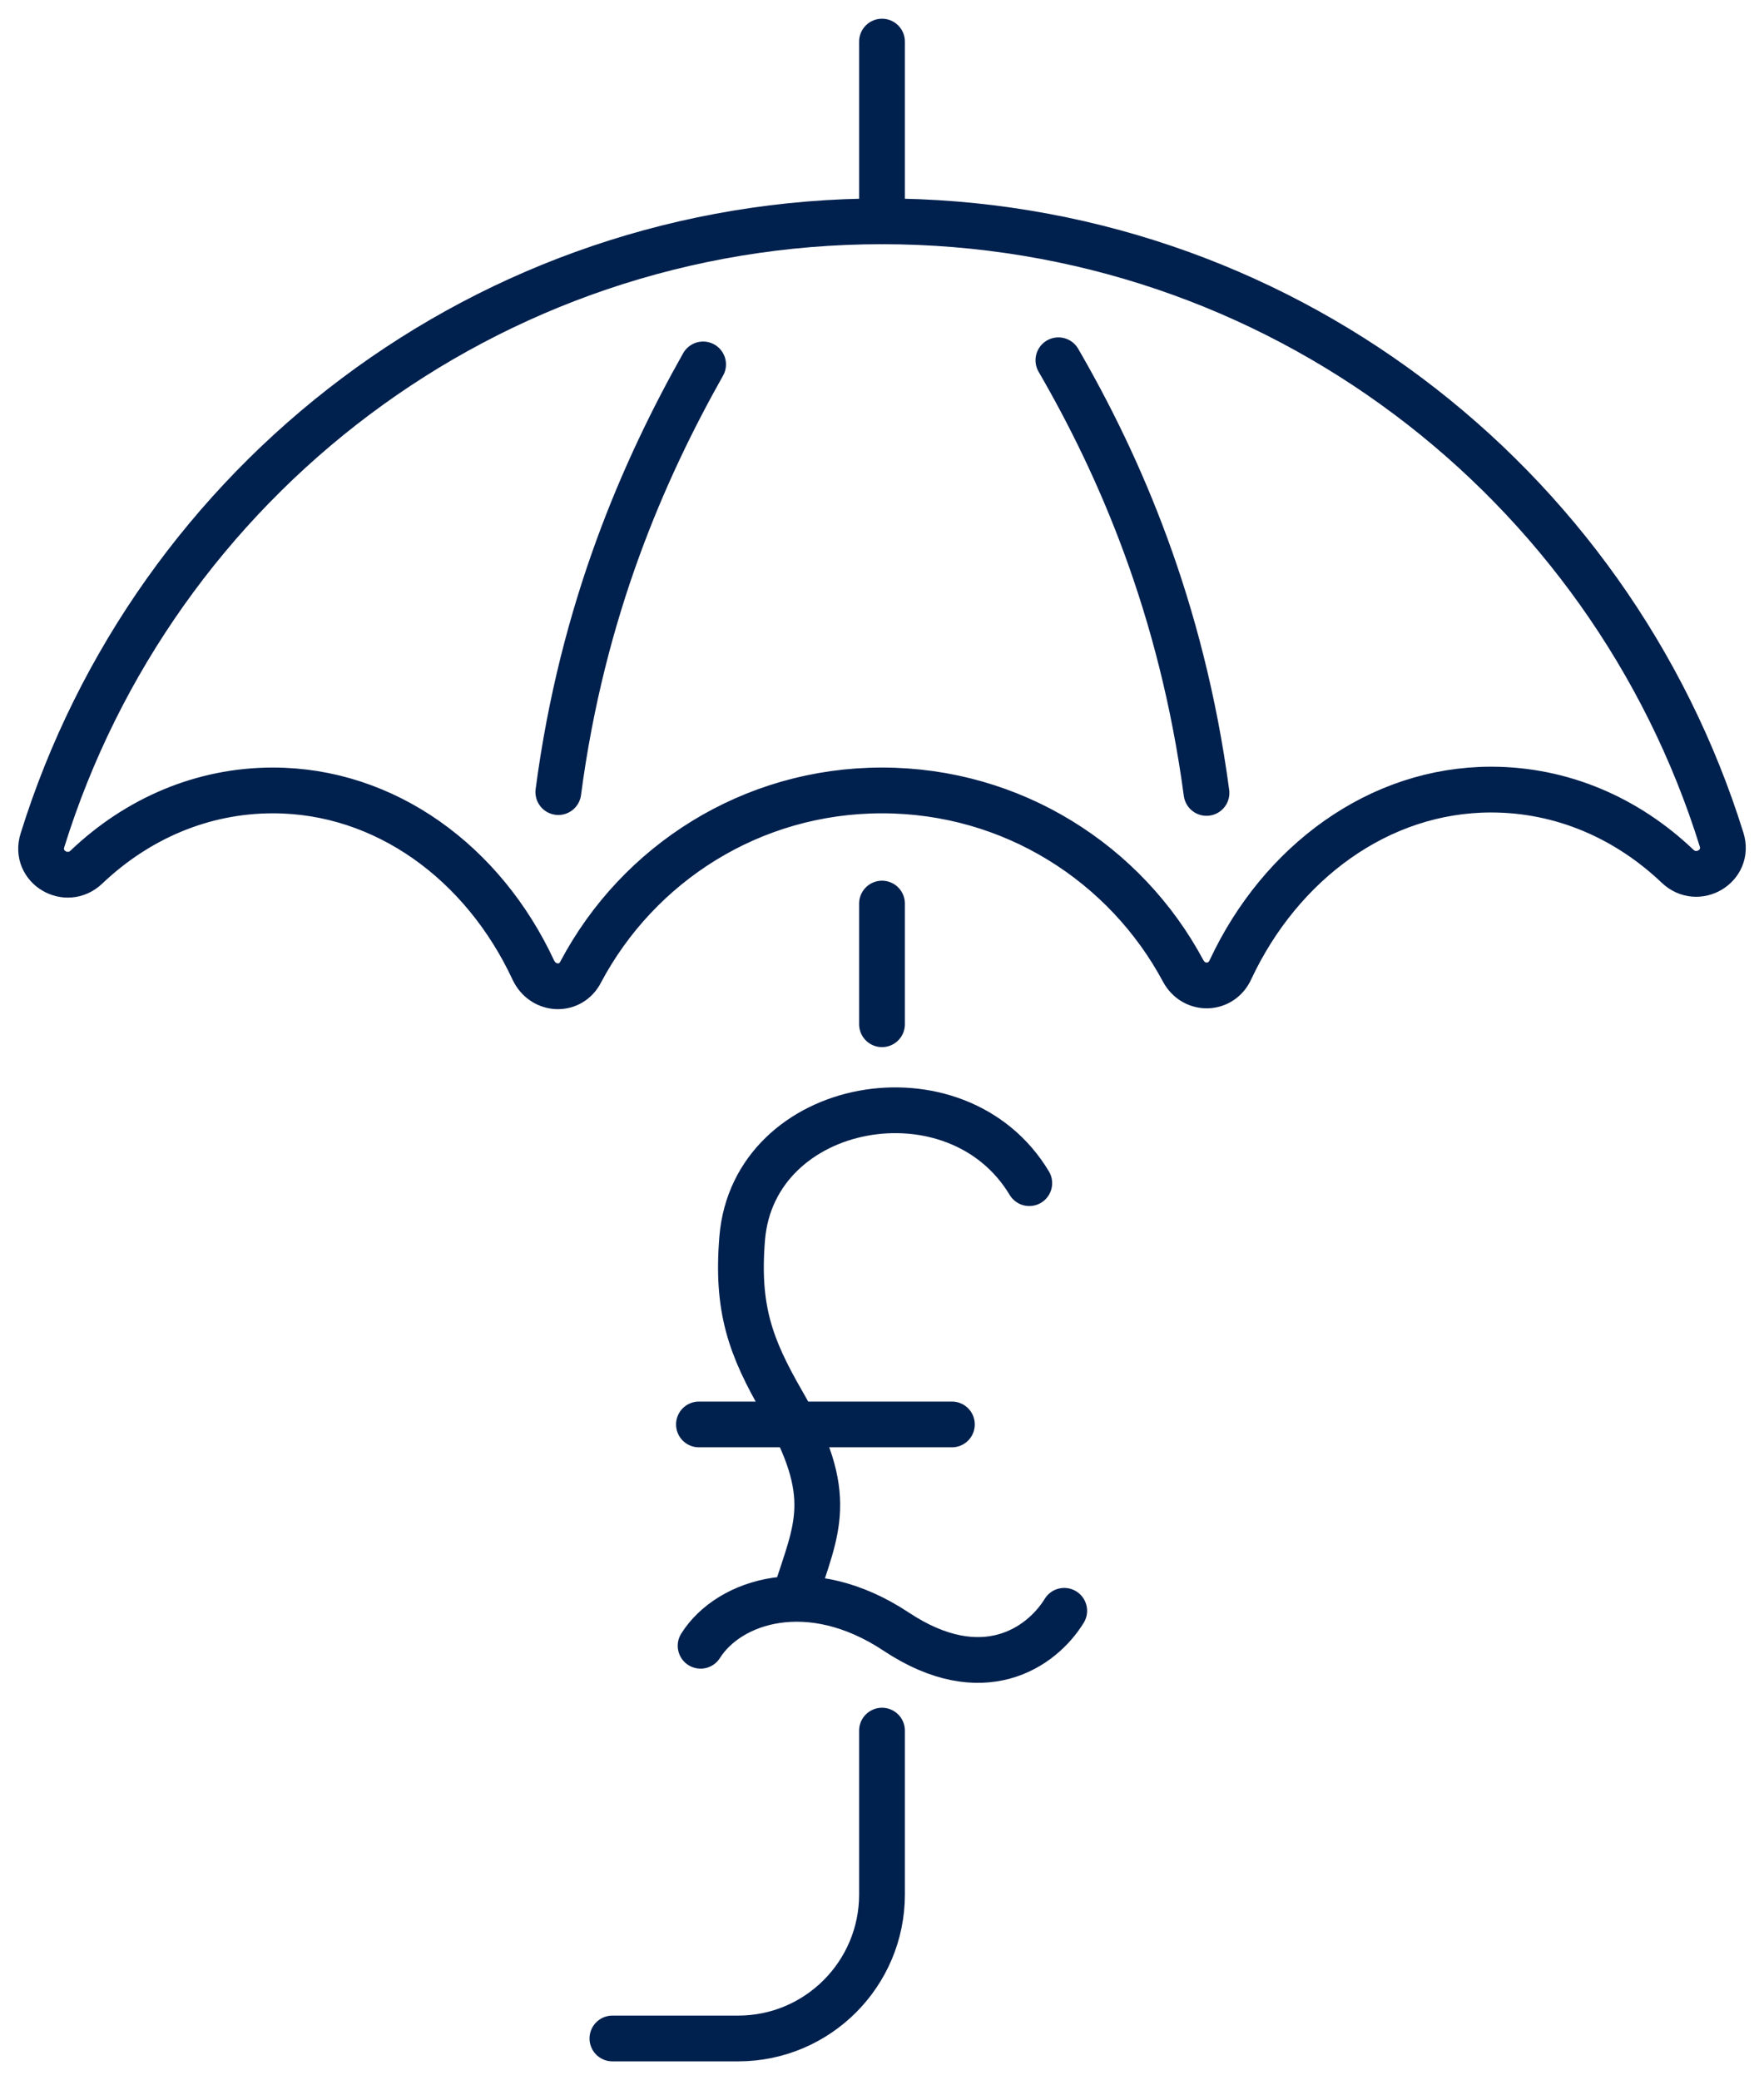
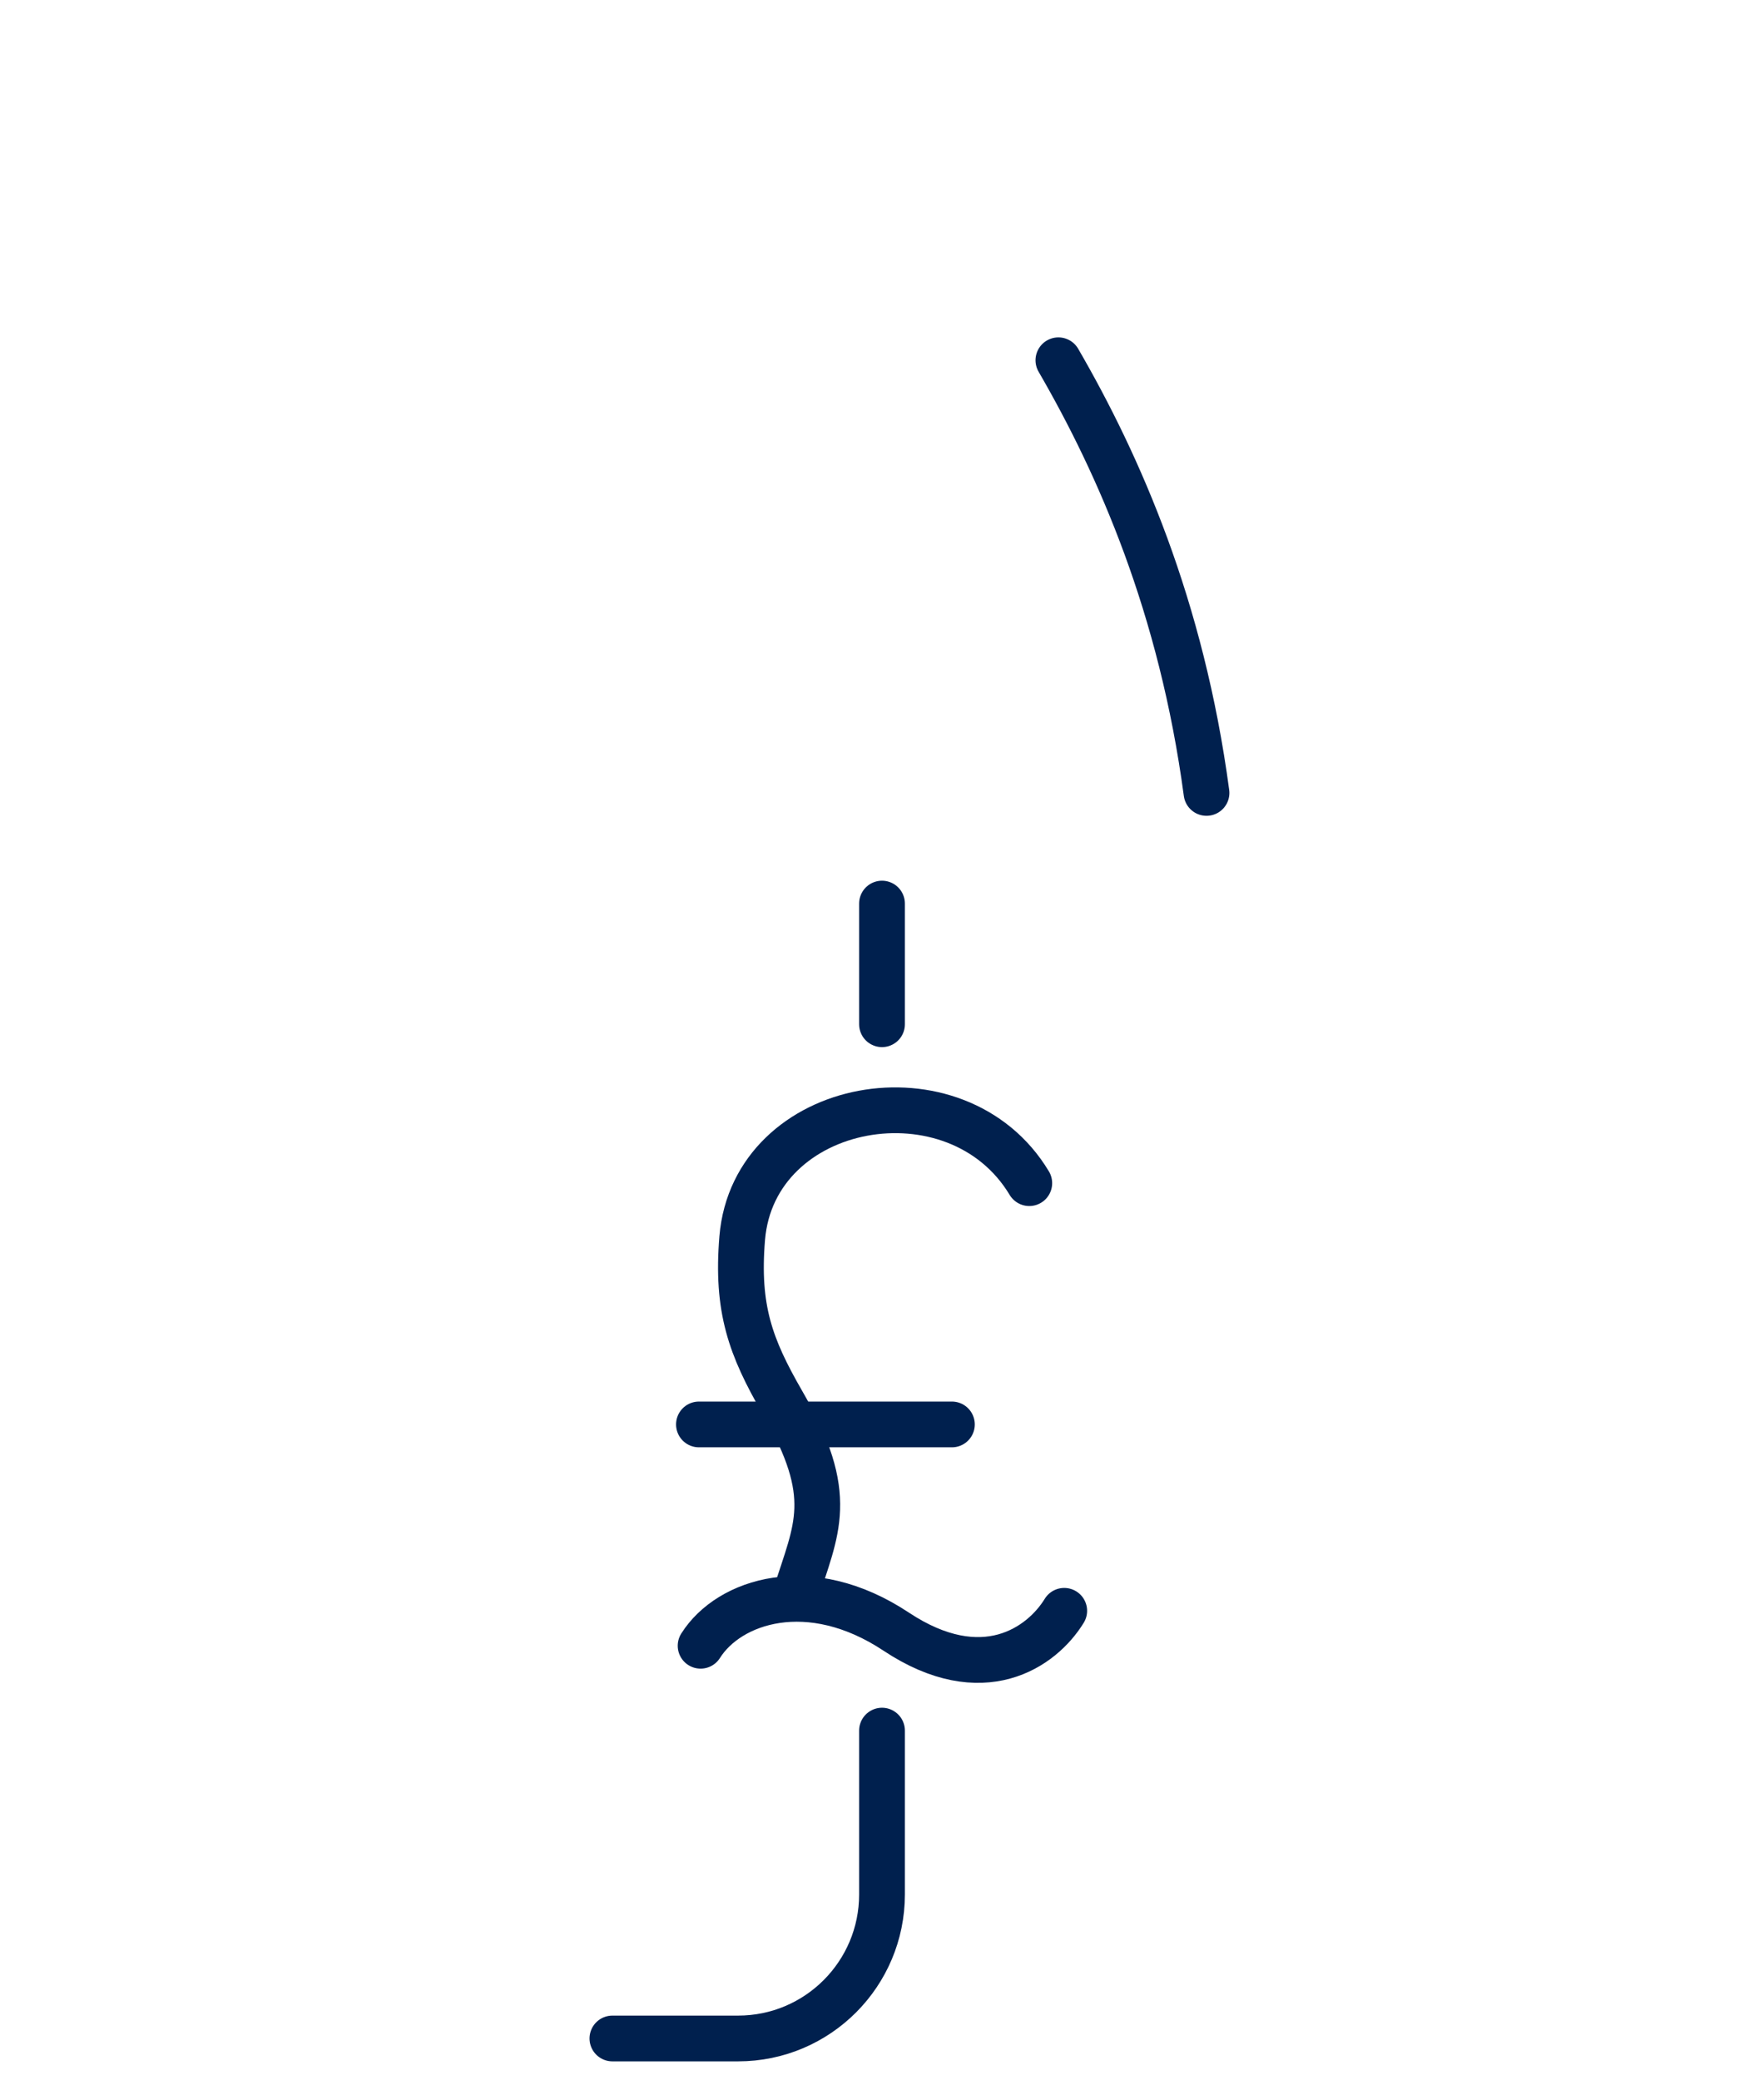
<svg xmlns="http://www.w3.org/2000/svg" version="1.1" id="Icons" x="0px" y="0px" viewBox="0 0 212 250" style="enable-background:new 0 0 212 250;" xml:space="preserve">
  <style type="text/css">
	.st0{fill:none;stroke:#00204E;stroke-width:5.5;stroke-linecap:round;stroke-linejoin:round;}
</style>
  <path class="st0" d="M127.2,43.3c7.3,12.6,14.8,29.6,17.8,52" />
-   <path class="st0" d="M67.1,95.2c2.9-22,10.3-38.8,17.4-51.4" />
  <line class="st0" x1="106" y1="108.6" x2="106" y2="123.1" />
-   <path class="st0" d="M32.8,95c13.5,0,25.3,8.7,31.3,21.6c1.2,2.5,4.5,2.6,5.7,0.2C76.7,103.8,90.3,95,106,95s29.3,8.8,36.2,21.7  c1.3,2.4,4.6,2.3,5.7-0.2c6-12.8,17.8-21.6,31.3-21.6c8.5,0,16.3,3.4,22.4,9.2c2.4,2.3,6.3,0,5.3-3.2  C193.5,57.9,153.5,26.6,106,26.6S18.5,57.9,5.1,101c-1,3.2,2.9,5.5,5.3,3.2C16.5,98.4,24.3,95,32.8,95L32.8,95z" />
-   <line class="st0" x1="106" y1="5" x2="106" y2="26.6" />
  <path class="st0" d="M73.6,245h15.1c9.6,0,17.3-7.8,17.3-17.3v-19.7" />
  <path class="st0" d="M95.6,191.7c2.5-8,5-11.8-1.6-23.2c-3.8-6.6-5.5-11.2-4.8-19.7c1.4-16.7,25.8-21.1,34.5-6.6" />
  <path class="st0" d="M84.2,197.8c3.4-5.4,13.1-8.6,23.5-1.7c10.4,6.9,17.5,1.9,20.2-2.5" />
  <line class="st0" x1="114.4" y1="171.2" x2="84" y2="171.2" />
</svg>